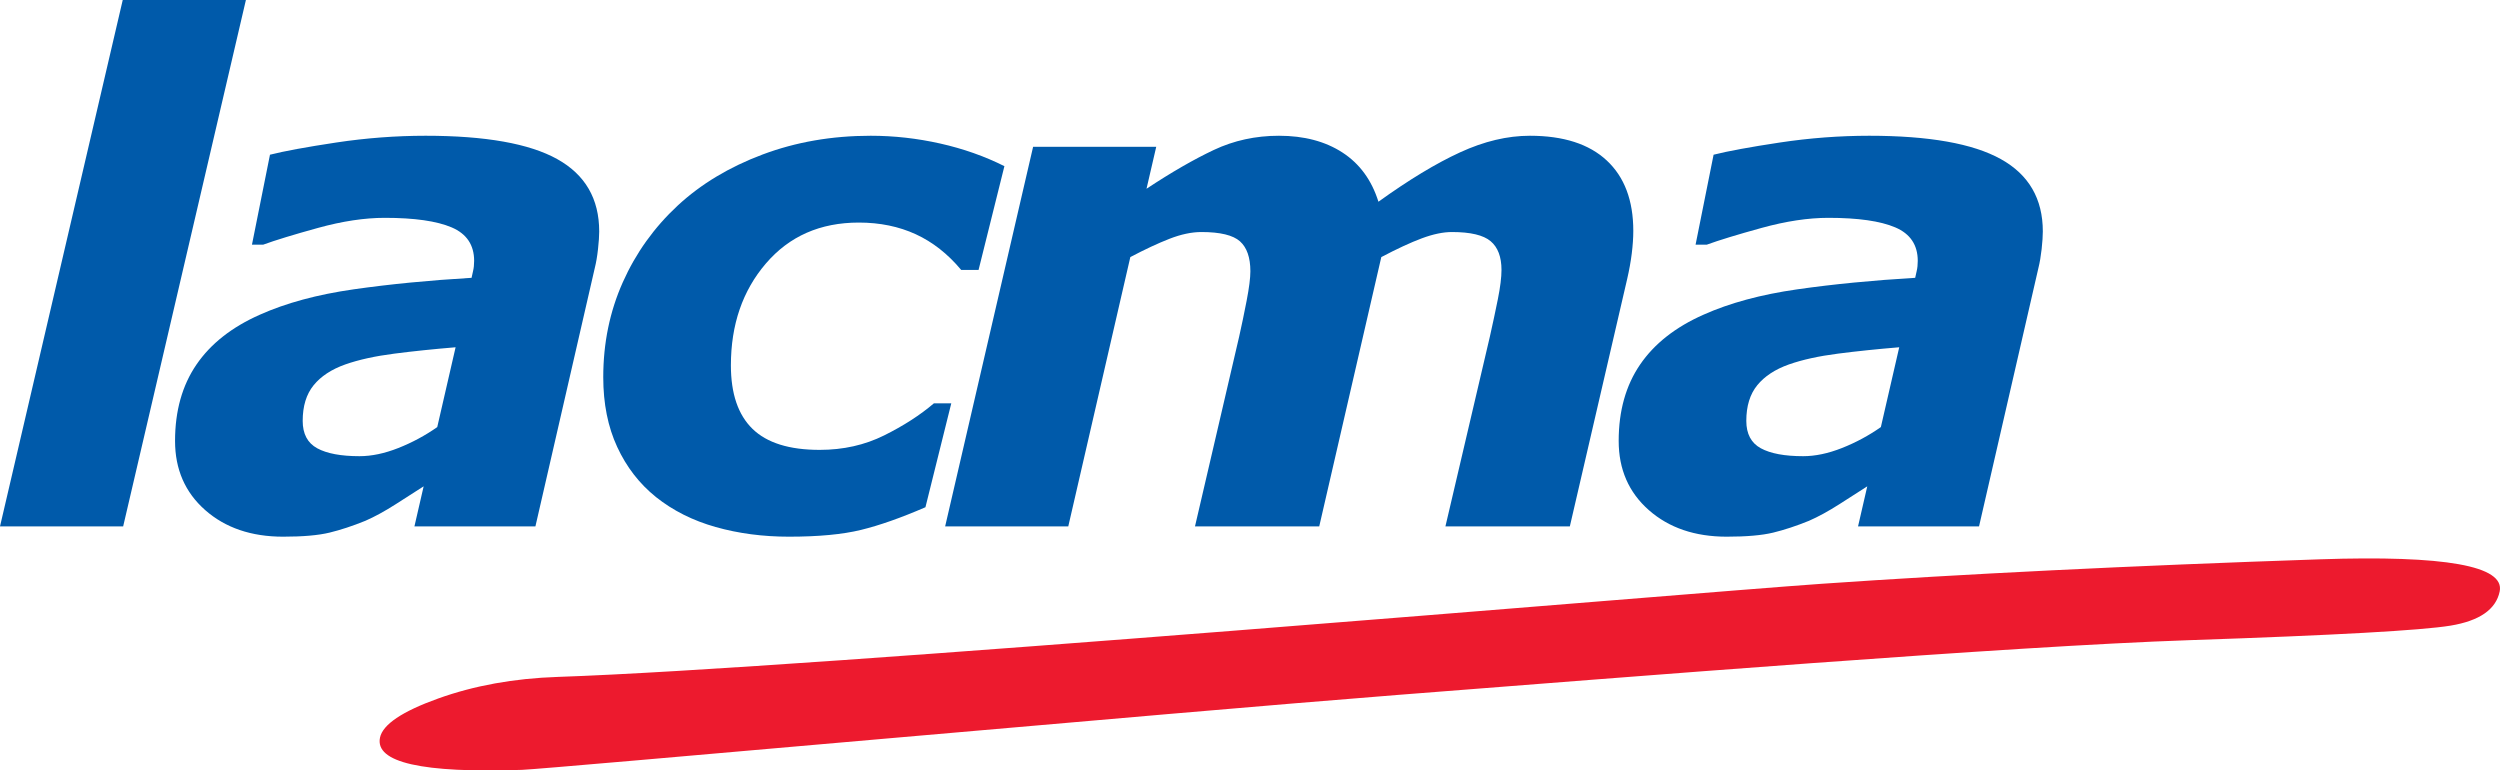
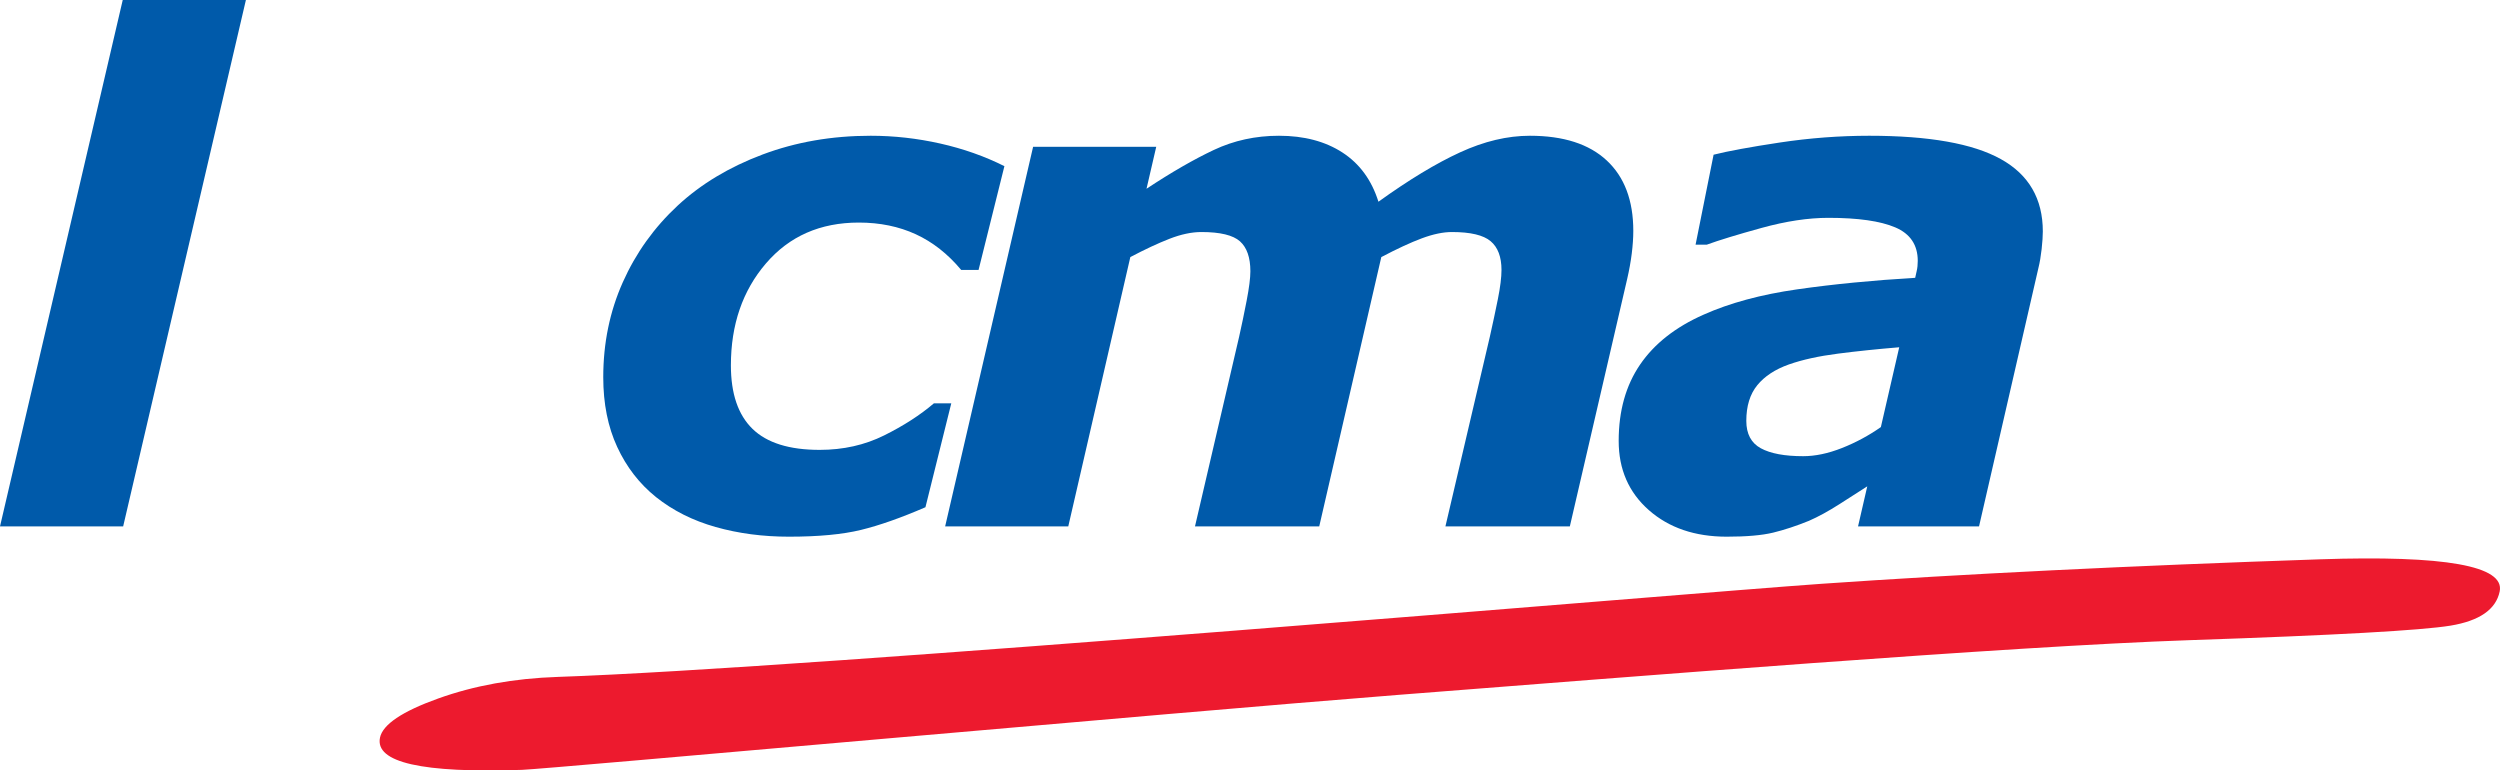
<svg xmlns="http://www.w3.org/2000/svg" width="704.32pt" height="217.06pt" viewBox="0 0 704.32 217.06">
  <defs>
    <clipPath id="clip1">
      <path d="M 106 157 L 704.32 157 L 704.32 217.059 L 106 217.059 Z M 106 157 " />
    </clipPath>
  </defs>
  <g id="surface1">
    <path style=" stroke:none;fill-rule:nonzero;fill:rgb(0%,35.3%,66.699%);fill-opacity:1;" d="M 69.277 0.004 L 34.695 148.309 L 0 148.309 L 34.578 0.004 Z M 69.277 0.004 " />
-     <path style=" stroke:none;fill-rule:nonzero;fill:rgb(0%,35.3%,66.699%);fill-opacity:1;" d="M 128.355 97.836 C 122.199 98.344 116.43 98.941 111.047 99.637 C 105.66 100.328 101.078 101.34 97.297 102.664 C 93.383 104.055 90.402 106.016 88.352 108.539 C 86.301 111.066 85.277 114.41 85.277 118.574 C 85.277 122.238 86.641 124.812 89.375 126.297 C 92.105 127.781 96.078 128.52 101.289 128.52 C 104.695 128.52 108.344 127.754 112.234 126.215 C 116.125 124.676 119.773 122.711 123.184 120.324 Z M 119.352 137.012 C 117.176 138.406 114.547 140.094 111.473 142.059 C 108.398 144.023 105.551 145.582 102.926 146.727 C 99.336 148.184 95.973 149.293 92.836 150.055 C 89.695 150.816 85.34 151.199 79.77 151.199 C 70.801 151.199 63.484 148.703 57.816 143.715 C 52.152 138.727 49.316 132.23 49.316 124.219 C 49.316 115.77 51.324 108.602 55.336 102.727 C 59.352 96.848 65.312 92.156 73.211 88.66 C 80.605 85.355 89.41 82.973 99.637 81.512 C 109.863 80.051 120.938 78.973 132.852 78.27 C 132.922 77.887 133.059 77.266 133.266 76.402 C 133.473 75.543 133.578 74.574 133.578 73.496 C 133.578 69.016 131.469 65.871 127.262 64.07 C 123.047 62.27 116.762 61.371 108.402 61.371 C 102.723 61.371 96.453 62.316 89.598 64.207 C 82.734 66.098 77.586 67.672 74.141 68.93 L 70.984 68.93 L 76.059 43.586 C 80.078 42.57 86.297 41.426 94.723 40.152 C 103.145 38.883 111.535 38.246 119.895 38.246 C 136.742 38.246 149.105 40.438 156.988 44.824 C 164.867 49.207 168.812 56.004 168.812 65.219 C 168.812 66.488 168.699 68.141 168.477 70.172 C 168.254 72.207 167.949 73.984 167.566 75.508 L 150.84 148.309 L 116.754 148.309 " />
    <path style=" stroke:none;fill-rule:nonzero;fill:rgb(0%,35.3%,66.699%);fill-opacity:1;" d="M 535.066 97.836 C 528.91 98.344 523.141 98.941 517.754 99.637 C 512.371 100.328 507.789 101.34 504.004 102.664 C 500.094 104.055 497.113 106.016 495.062 108.539 C 493.008 111.066 491.984 114.41 491.984 118.574 C 491.984 122.238 493.352 124.812 496.086 126.297 C 498.816 127.781 502.789 128.52 508 128.52 C 511.402 128.52 515.055 127.754 518.945 126.215 C 522.832 124.676 526.484 122.711 529.891 120.324 Z M 526.062 137.012 C 523.883 138.406 521.258 140.094 518.184 142.059 C 515.105 144.023 512.258 145.582 509.637 146.727 C 506.047 148.184 502.684 149.293 499.547 150.055 C 496.402 150.816 492.047 151.199 486.477 151.199 C 477.508 151.199 470.195 148.703 464.527 143.715 C 458.859 138.727 456.027 132.23 456.027 124.219 C 456.027 115.77 458.035 108.602 462.047 102.727 C 466.059 96.848 472.02 92.156 479.922 88.66 C 487.312 85.355 496.121 82.973 506.348 81.512 C 516.57 80.051 527.648 78.973 539.562 78.27 C 539.629 77.887 539.77 77.266 539.977 76.402 C 540.184 75.543 540.285 74.574 540.285 73.496 C 540.285 69.016 538.18 65.871 533.969 64.07 C 529.758 62.27 523.473 61.371 515.113 61.371 C 509.434 61.371 503.164 62.316 496.309 64.207 C 489.445 66.098 484.297 67.672 480.848 68.93 L 477.691 68.93 L 482.766 43.586 C 486.785 42.57 493.008 41.426 501.43 40.152 C 509.852 38.883 518.246 38.246 526.605 38.246 C 543.453 38.246 555.816 40.438 563.695 44.824 C 571.578 49.207 575.52 56.004 575.52 65.219 C 575.52 66.488 575.406 68.141 575.188 70.172 C 574.961 72.207 574.656 73.984 574.277 75.508 L 557.547 148.309 L 523.461 148.309 " />
    <path style=" stroke:none;fill-rule:nonzero;fill:rgb(0%,35.3%,66.699%);fill-opacity:1;" d="M 222.285 151.199 C 214.938 151.199 208.051 150.293 201.633 148.48 C 195.211 146.672 189.602 143.855 184.809 140.039 C 180.145 136.285 176.5 131.582 173.883 125.918 C 171.262 120.258 169.953 113.711 169.953 106.27 C 169.953 96.664 171.789 87.742 175.465 79.508 C 179.137 71.27 184.301 64.07 190.945 57.898 C 197.465 51.859 205.418 47.07 214.812 43.539 C 224.207 40.012 234.367 38.246 245.297 38.246 C 251.879 38.246 258.41 38.98 264.898 40.438 C 271.383 41.898 277.406 44.023 282.969 46.812 L 275.688 76.047 L 270.797 76.047 C 267.027 71.535 262.762 68.188 258.004 65.996 C 253.242 63.805 247.891 62.703 241.949 62.703 C 231.086 62.703 222.363 66.543 215.781 74.223 C 209.199 81.898 205.914 91.473 205.914 102.941 C 205.914 110.91 207.941 116.867 211.996 120.816 C 216.051 124.77 222.359 126.742 230.922 126.742 C 237.566 126.742 243.617 125.387 249.078 122.672 C 254.539 119.961 259.223 116.945 263.117 113.621 L 268.004 113.621 L 260.723 142.902 C 253.816 145.891 247.762 148.023 242.555 149.293 C 237.352 150.562 230.594 151.199 222.285 151.199 " />
    <path style=" stroke:none;fill-rule:nonzero;fill:rgb(0%,35.3%,66.699%);fill-opacity:1;" d="M 460.145 65.047 C 460.145 67.02 459.996 69.148 459.711 71.438 C 459.426 73.73 458.992 76.113 458.422 78.59 L 442.266 148.309 L 407.215 148.309 L 419.738 94.832 C 420.566 91.145 421.324 87.609 422 84.234 C 422.672 80.859 423.012 78.129 423.012 76.051 C 423.012 72.367 421.988 69.664 419.949 67.949 C 417.91 66.23 414.277 65.371 409.047 65.371 C 406.559 65.371 403.734 65.965 400.582 67.137 C 397.422 68.312 393.613 70.078 389.152 72.426 L 371.664 148.309 L 336.66 148.309 L 349.105 94.832 C 349.809 91.719 350.508 88.348 351.211 84.727 C 351.91 81.105 352.266 78.34 352.266 76.434 C 352.266 72.555 351.289 69.742 349.34 67.996 C 347.391 66.25 343.766 65.371 338.469 65.371 C 335.719 65.371 332.719 66.012 329.461 67.281 C 326.203 68.551 322.531 70.27 318.445 72.426 L 300.961 148.309 L 266.273 148.309 L 291.055 41.359 L 325.742 41.359 L 323.004 53.18 C 330.02 48.539 336.344 44.895 341.992 42.234 C 347.633 39.578 353.742 38.246 360.312 38.246 C 367.391 38.246 373.352 39.82 378.199 42.965 C 383.051 46.113 386.43 50.734 388.344 56.832 C 396.906 50.672 404.574 46.027 411.348 42.918 C 418.121 39.805 424.672 38.246 431.004 38.246 C 440.461 38.246 447.68 40.566 452.664 45.211 C 457.652 49.852 460.145 56.465 460.145 65.047 " />
    <g clip-path="url(#clip1)" clip-rule="nonzero">
      <path style=" stroke:none;fill-rule:nonzero;fill:rgb(92.899%,10.199%,17.999%);fill-opacity:1;" d="M 653.602 157.574 C 688.836 156.391 705.738 159.418 704.23 166.637 C 703.164 171.719 698.539 174.902 690.383 176.258 C 682.23 177.602 657.738 178.973 616.855 180.352 C 566.23 182.062 458.605 190.727 393.852 195.773 C 329.09 200.852 154.184 216.648 147.043 216.891 C 118.902 217.836 105.594 214.824 107.055 207.805 C 107.828 204.117 113.293 200.426 123.445 196.789 C 133.598 193.145 144.793 191.121 157.074 190.707 C 228.648 188.289 473.223 167.27 513.156 164.473 C 553.047 161.715 599.879 159.391 653.602 157.574 " />
    </g>
  </g>
</svg>